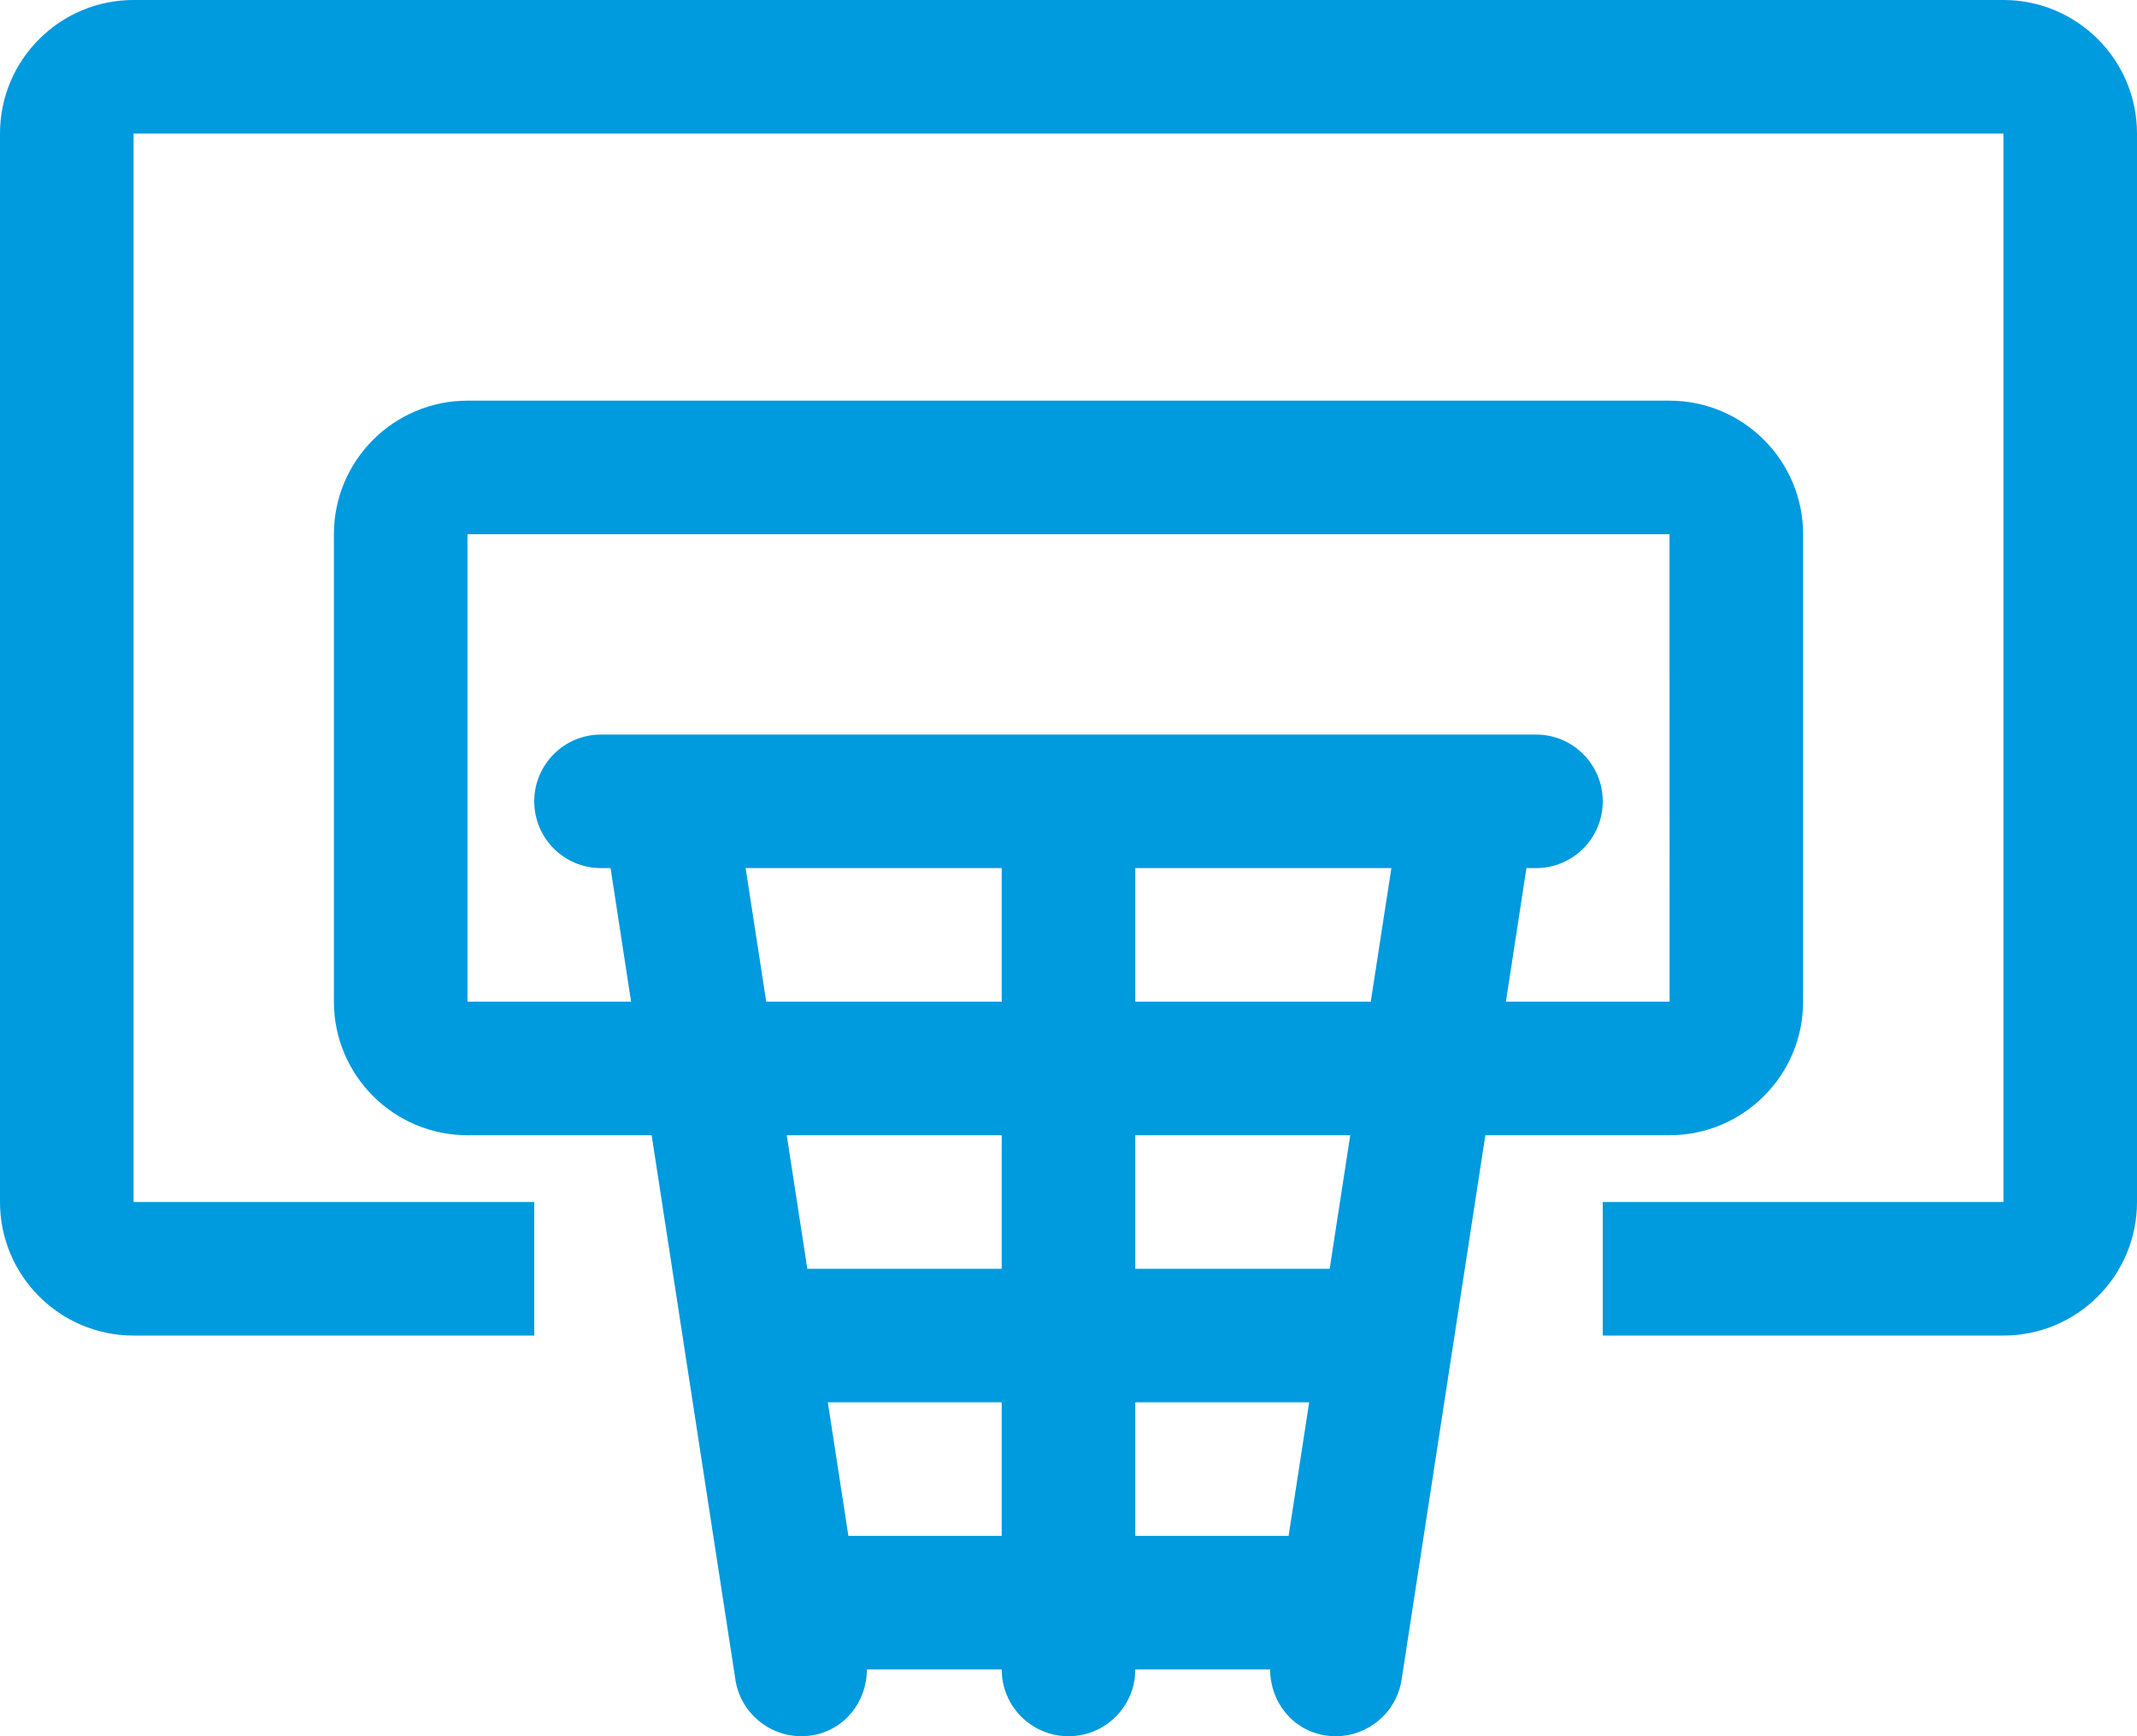
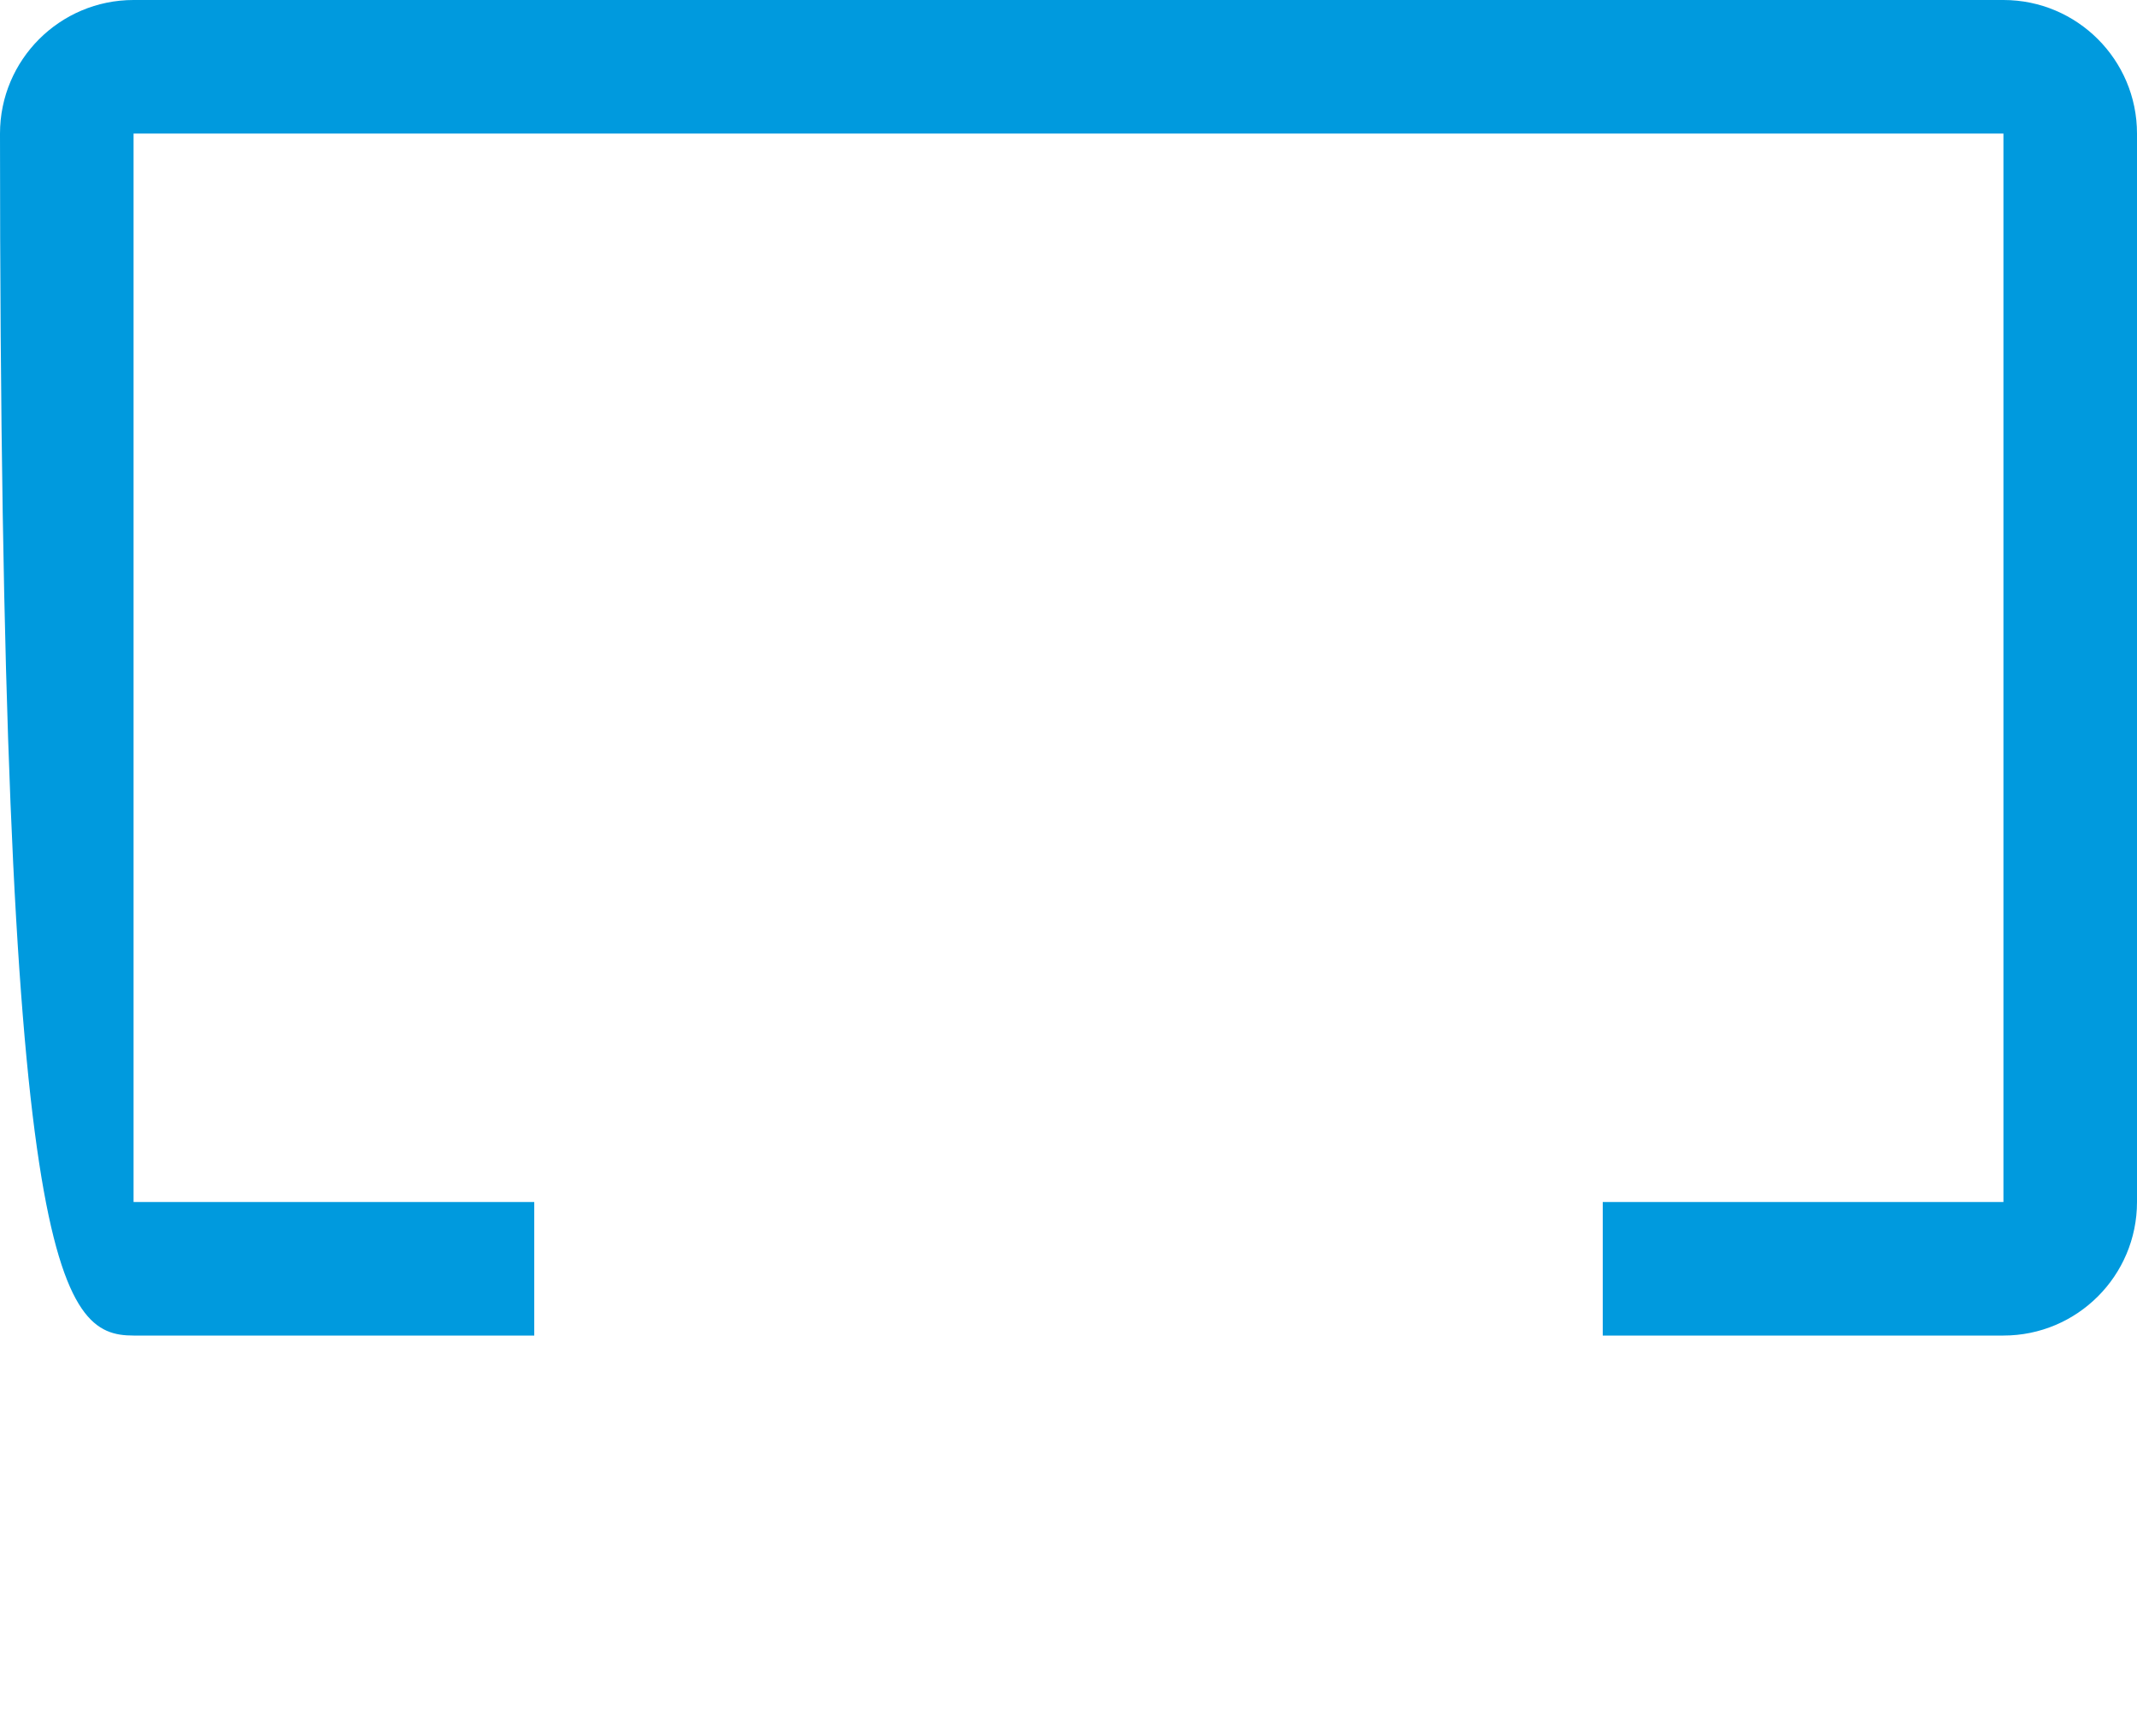
<svg xmlns="http://www.w3.org/2000/svg" width="32px" height="26px" viewBox="0 0 32 26" version="1.1">
  <title>Group 9</title>
  <desc>Created with Sketch.</desc>
  <defs />
  <g id="Symbols" stroke="none" stroke-width="1" fill="none" fill-rule="evenodd">
    <g id="Group-9" fill="#009ADE">
-       <path d="M30,0 L2,0 C0.896,0 0,0.896 0,2 L0,18 C0,19.105 0.896,20 2,20 L8,20 L8,18 L2,18 L2,2 L30,2 L30,18 L24,18 L24,20 L30,20 C31.104,20 32,19.105 32,18 L32,2 C32,0.896 31.104,0 30,0" id="Fill-197" />
-       <path d="M19.911,19 L17,19 L17,17 L20.219,17 L19.911,19 Z M17,21 L19.604,21 L19.296,23 L17,23 L17,21 Z M12.704,23 L12.396,21 L15,21 L15,23 L12.704,23 Z M11.781,17 L15,17 L15,19 L12.089,19 L11.781,17 Z M17,13 L20.835,13 L20.526,15 L17,15 L17,13 Z M11.165,13 L15,13 L15,15 L11.474,15 L11.165,13 Z M7,15 L7,8 L25,8 L25.001,15 L22.55,15 L22.857,13 L23,13 C23.553,13 24,12.553 24,12 C24,11.448 23.553,11 23,11 L9,11 C8.447,11 8,11.448 8,12 C8,12.553 8.447,13 9,13 L9.143,13 L9.45,15 L7,15 Z M25,17 C26.103,17 27,16.104 27,15 L27,8 C27,6.897 26.103,6 25,6 L7,6 C5.897,6 5,6.897 5,8 L5,15 C5,16.104 5.897,17 7,17 L9.758,17 L11.012,25.153 C11.088,25.647 11.514,26 11.999,26 C12.049,26 12.101,25.996 12.152,25.989 C12.646,25.912 12.98,25.485 12.981,25 L15,25 C15,25.553 15.447,26 16,26 C16.553,26 17,25.553 17,25 L19.019,25 C19.02,25.485 19.354,25.912 19.848,25.989 C19.899,25.996 19.95,26 20.001,26 C20.486,26 20.912,25.647 20.988,25.153 L22.242,17 L25,17 L25,17 Z" id="Fill-198" />
+       <path d="M30,0 L2,0 C0.896,0 0,0.896 0,2 C0,19.105 0.896,20 2,20 L8,20 L8,18 L2,18 L2,2 L30,2 L30,18 L24,18 L24,20 L30,20 C31.104,20 32,19.105 32,18 L32,2 C32,0.896 31.104,0 30,0" id="Fill-197" />
    </g>
  </g>
</svg>